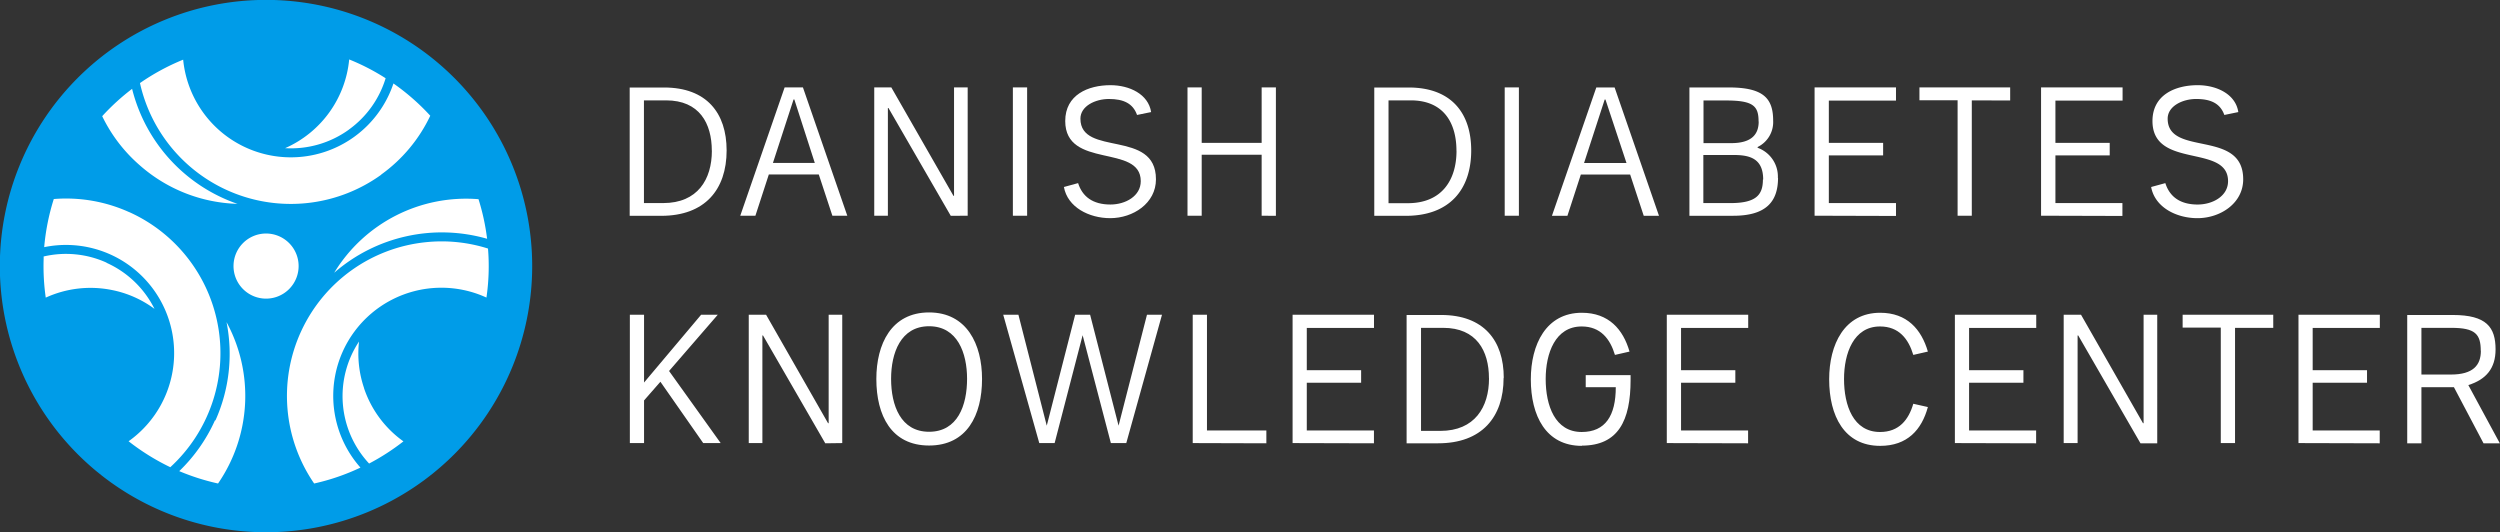
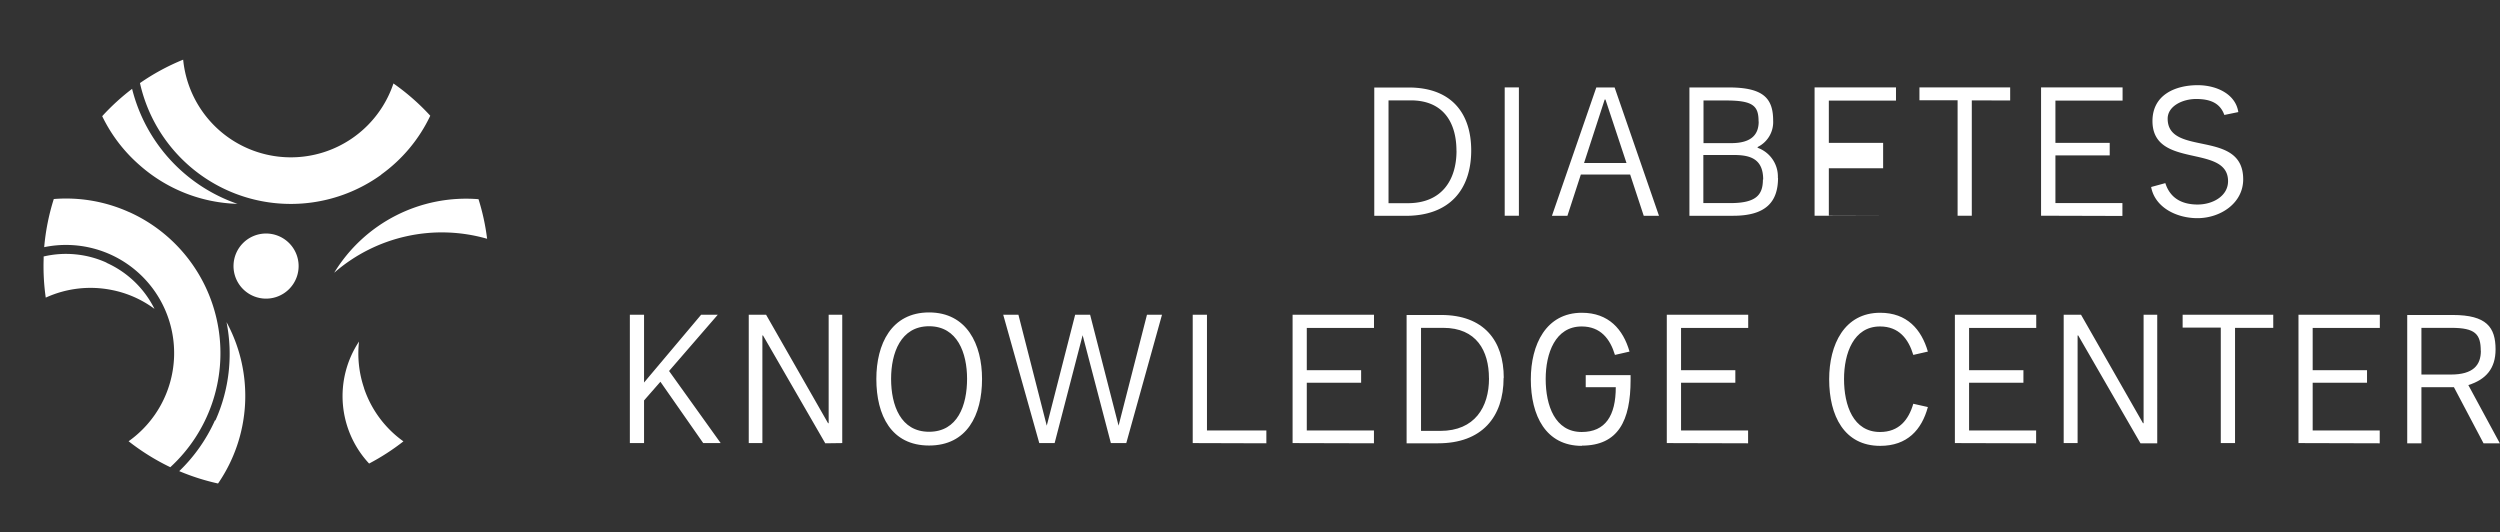
<svg xmlns="http://www.w3.org/2000/svg" viewBox="0 0 450.82 95.97">
  <rect x="0" y="0" width="450.82" height="95.97" fill="#333333" stroke="none" />
  <defs>
    <style>.a{fill:#fff;}.b{fill:#009ce8;}</style>
  </defs>
  <title>logo engelsk hvidt navnetræk rgb</title>
  <path class="a" d="M520.72,175.5c0,2.6-1.4,4.28-5.4,4.28H510v-8.42h5.4c4.29,0,5.3,1.12,5.3,4.14m3.44,16.68-5.68-10.5c3.19-1,4.91-3,4.91-6.42,0-4-1.61-6.22-7.72-6.22h-8.21v23.14H510V182.06h5.86l5.34,10.12Zm-21.66,0v-2.32H490.39v-8.6h9.8V179h-9.8v-7.62H502.5V169H487.83v23.14Zm-19.2-20.82V169H466.94v2.32h6.88v20.82h2.57V171.36Zm-20.92,20.82V169h-2.46v19.55h-.11L448.62,169h-3.13v23.14H448V172.73h.11l11.23,19.45Zm-21.84,0v-2.32H428.43v-8.6h9.8V179h-9.8v-7.62h12.11V169H425.87v23.14Zm-22.15-7.13c-.84,2.88-2.56,5.09-6,5.09-4.81,0-6.49-4.77-6.49-9.55,0-4.63,1.72-9.48,6.49-9.48,3.41,0,5.13,2.25,6,5.13l2.63-.6c-1.16-4-3.76-7-8.6-7-6.46,0-9.2,5.72-9.2,12,0,6.57,2.71,12,9.2,12,4.88,0,7.48-2.88,8.6-7Zm-29.79,7.13v-2.32H376.49v-8.6h9.79V179h-9.79v-7.62H388.6V169H373.92v23.14Zm-30,.42c6.6,0,8.81-4.53,8.81-11.83v-.88H359.3v2.17h5.42c0,5.13-1.87,8.08-6.15,8.08-4.81,0-6.49-4.77-6.49-9.55,0-4.63,1.72-9.48,6.49-9.48,3.41,0,5.13,2.25,6,5.13l2.63-.6c-1.15-4-3.75-7-8.6-7-6.45,0-9.2,5.72-9.2,12,0,6.57,2.71,12,9.2,12m-16.74-12.15c0,5.16-2.57,9.45-8.78,9.45h-3.48V171.36h4c6,0,8.25,4.14,8.25,9.09m2.67-.07c0-6.74-3.62-11.34-11.28-11.34H327v23.14h5.69c7.86,0,11.8-4.71,11.8-11.8m-23.38,11.8v-2.32H309v-8.6h9.8V179H309v-7.62h12.12V169H306.44v23.14Zm-19.4,0v-2.32H291V169h-2.57v23.14ZM282.89,169h-2.71l-5.12,20-5.13-20h-2.7l-5.12,20L257,169h-2.74l6.5,23.14h2.77l5.05-19.45,5.09,19.45h2.78Zm-42,21.1c-5.13,0-6.85-4.77-6.85-9.55,0-4.63,1.72-9.48,6.85-9.48s6.85,4.85,6.85,9.48c0,4.78-1.69,9.55-6.85,9.55m0-21.52c-6.81,0-9.51,5.72-9.51,12,0,6.57,2.7,12,9.51,12s9.55-5.44,9.55-12c0-6.25-2.74-12-9.55-12m-15.66,23.56V169h-2.45v19.55h-.11L211.5,169h-3.13v23.14h2.46V172.73h.11l11.23,19.45Zm-21.92,0-9.31-13L202.78,169h-3l-10.29,12.22V169h-2.56v23.14h2.56v-7.69l2.95-3.37,7.72,11.06Z" transform="translate(-73.35 -112.24)" />
-   <path class="a" d="M477.86,144.56c0-9.1-13.62-4-13.62-10.92,0-2.28,2.71-3.55,5.13-3.55,2.67,0,4.35.81,5.09,2.88l2.52-.52c-.48-3.23-3.89-4.85-7.33-4.85-4,0-8.15,1.72-8.15,6.46,0,8.74,13.63,4.07,13.63,10.85,0,2.7-2.78,4.21-5.48,4.21-3.2,0-5.06-1.44-5.83-3.86l-2.56.7c.67,3.65,4.53,5.62,8.35,5.62,4.15,0,8.25-2.7,8.25-7m-21.78,6.6v-2.32H444v-8.6h9.79V138H444v-7.62h12.11V128H441.41v23.14Zm-20.24-20.82V128H419.48v2.32h6.88v20.82h2.56V130.34Zm-20.59,20.82v-2.32H403.14v-8.6h9.79V138h-9.79v-7.62h12.11V128H400.57v23.14Zm-24-6.56c0,2.8-1.27,4.24-5.86,4.24h-4.88v-8.67H386c2.88,0,5.3.63,5.3,4.43m-.81-10.47c0,2.18-1.12,3.9-4.95,3.9h-5v-7.69h4.07c4.92,0,5.86,1,5.86,3.79m3.48,10.18a5.52,5.52,0,0,0-3.65-5.44v-.14a5,5,0,0,0,2.8-4.74c0-4-1.71-6-8-6h-7.1v23.14h7.9c5.87,0,8.08-2.49,8.08-6.85m-27.33-2.67H359l3.72-11.44h.14Zm5.86,9.52-8-23.14h-3.3l-8,23.14H356l2.42-7.44h8.89l2.45,7.44ZM347.25,128h-2.56v23.14h2.56ZM336,139.43c0,5.17-2.57,9.45-8.78,9.45h-3.48V130.34h4c6,0,8.25,4.14,8.25,9.09m2.66-.07c0-6.74-3.61-11.34-11.27-11.34h-6.21v23.14h5.69c7.86,0,11.79-4.71,11.79-11.8" transform="translate(-73.35 -112.24)" />
-   <path class="b" d="M169.32,160.22a48,48,0,1,1-48-48,48,48,0,0,1,48,48" transform="translate(-73.35 -112.24)" />
+   <path class="a" d="M477.86,144.56c0-9.1-13.62-4-13.62-10.92,0-2.28,2.71-3.55,5.13-3.55,2.67,0,4.35.81,5.09,2.88l2.52-.52c-.48-3.23-3.89-4.85-7.33-4.85-4,0-8.15,1.72-8.15,6.46,0,8.74,13.63,4.07,13.63,10.85,0,2.7-2.78,4.21-5.48,4.21-3.2,0-5.06-1.44-5.83-3.86l-2.56.7c.67,3.65,4.53,5.62,8.35,5.62,4.15,0,8.25-2.7,8.25-7m-21.78,6.6v-2.32H444v-8.6h9.79V138H444v-7.62h12.11V128H441.41v23.14Zm-20.24-20.82V128H419.48v2.32h6.88v20.82h2.56V130.34Zm-20.59,20.82H403.14v-8.6h9.79V138h-9.79v-7.62h12.11V128H400.57v23.14Zm-24-6.56c0,2.8-1.27,4.24-5.86,4.24h-4.88v-8.67H386c2.88,0,5.3.63,5.3,4.43m-.81-10.47c0,2.18-1.12,3.9-4.95,3.9h-5v-7.69h4.07c4.92,0,5.86,1,5.86,3.79m3.48,10.18a5.52,5.52,0,0,0-3.65-5.44v-.14a5,5,0,0,0,2.8-4.74c0-4-1.71-6-8-6h-7.1v23.14h7.9c5.87,0,8.08-2.49,8.08-6.85m-27.33-2.67H359l3.72-11.44h.14Zm5.86,9.52-8-23.14h-3.3l-8,23.14H356l2.42-7.44h8.89l2.45,7.44ZM347.25,128h-2.56v23.14h2.56ZM336,139.43c0,5.17-2.57,9.45-8.78,9.45h-3.48V130.34h4c6,0,8.25,4.14,8.25,9.09m2.66-.07c0-6.74-3.61-11.34-11.27-11.34h-6.21v23.14h5.69c7.86,0,11.79-4.71,11.79-11.8" transform="translate(-73.35 -112.24)" />
  <path class="a" d="M127.17,159.63a5.87,5.87,0,1,0-6.44,6.43,5.87,5.87,0,0,0,6.44-6.43" transform="translate(-73.35 -112.24)" />
  <path class="a" d="M96.66,150.5a27.59,27.59,0,0,0-13.61-2.37,40.23,40.23,0,0,0-1.73,8.68,19.5,19.5,0,0,1,15.22,35,40.63,40.63,0,0,0,7.52,4.68,27.9,27.9,0,0,0-7.4-46" transform="translate(-73.35 -112.24)" />
  <path class="a" d="M112.11,188.05a29.5,29.5,0,0,1-6.44,9.15,40.65,40.65,0,0,0,7,2.23,27.87,27.87,0,0,0,1.53-29.1,29.3,29.3,0,0,1-2,17.72" transform="translate(-73.35 -112.24)" />
  <path class="a" d="M92.56,159.6a17.74,17.74,0,0,0-11.34-1.11c0,.14,0,.28,0,.42a40.08,40.08,0,0,0,.38,7,19.43,19.43,0,0,1,11.89-1.38,19.09,19.09,0,0,1,7.72,3.41,17.79,17.79,0,0,0-8.63-8.3" transform="translate(-73.35 -112.24)" />
  <path class="a" d="M142.09,143.72a27.59,27.59,0,0,0,8.85-10.61,40.45,40.45,0,0,0-6.64-5.82A19.51,19.51,0,0,1,106.38,123a40.11,40.11,0,0,0-7.79,4.22,27.87,27.87,0,0,0,43.5,16.53" transform="translate(-73.35 -112.24)" />
  <path class="a" d="M98.5,142A27.82,27.82,0,0,0,116.17,149a29.5,29.5,0,0,1-19-20.74,40.63,40.63,0,0,0-5.39,4.93A27.6,27.6,0,0,0,98.5,142" transform="translate(-73.35 -112.24)" />
-   <path class="a" d="M136.26,135.61a17.74,17.74,0,0,0,6.63-9.26,39.22,39.22,0,0,0-6.57-3.39,19.49,19.49,0,0,1-11.56,16,17.84,17.84,0,0,0,11.5-3.34" transform="translate(-73.35 -112.24)" />
-   <path class="a" d="M150.2,155.91A27.87,27.87,0,0,0,130,199.43a39.59,39.59,0,0,0,8.35-2.87,19.5,19.5,0,0,1,22.72-30.66,39,39,0,0,0,.28-8.84,27.65,27.65,0,0,0-11.16-1.15" transform="translate(-73.35 -112.24)" />
  <path class="a" d="M133.67,161.38a29.52,29.52,0,0,1,27.52-6.08,40.32,40.32,0,0,0-1.55-7.14,27.85,27.85,0,0,0-26,13.22" transform="translate(-73.35 -112.24)" />
  <path class="a" d="M139,182.22a19.4,19.4,0,0,1-.91-8.39,17.82,17.82,0,0,0,1.82,22,40.76,40.76,0,0,0,6.19-4,19.32,19.32,0,0,1-7.1-9.57" transform="translate(-73.35 -112.24)" />
-   <path class="a" d="M303.43,151.16V128h-2.57V138H290.05V128h-2.56v23.14h2.56v-11h10.81v11Zm-21.63-6.6c0-9.1-13.62-4-13.62-10.92,0-2.28,2.7-3.55,5.13-3.55,2.66,0,4.35.81,5.08,2.88l2.54-.52c-.5-3.23-3.9-4.85-7.34-4.85-4,0-8.15,1.72-8.15,6.46,0,8.74,13.62,4.07,13.62,10.85,0,2.7-2.77,4.21-5.47,4.21-3.2,0-5.06-1.44-5.83-3.86l-2.56.7c.66,3.65,4.53,5.62,8.35,5.62,4.15,0,8.25-2.7,8.25-7M258.57,128H256v23.14h2.57Zm-10.72,23.14V128h-2.46v19.56h-.1L234.08,128H231v23.14h2.46V131.71h.1l11.24,19.45Zm-27.57-9.52h-7.55l3.72-11.44h.14Zm5.86,9.52-8-23.14h-3.3l-8,23.14h2.73l2.42-7.44H221l2.45,7.44Zm-24.42-11.73c0,5.17-2.56,9.45-8.78,9.45h-3.47V130.34h4c6,0,8.24,4.14,8.24,9.09m2.67-.07c0-6.74-3.61-11.34-11.27-11.34h-6.21v23.14h5.69c7.86,0,11.79-4.71,11.79-11.8" transform="translate(-73.35 -112.24)" />
</svg>